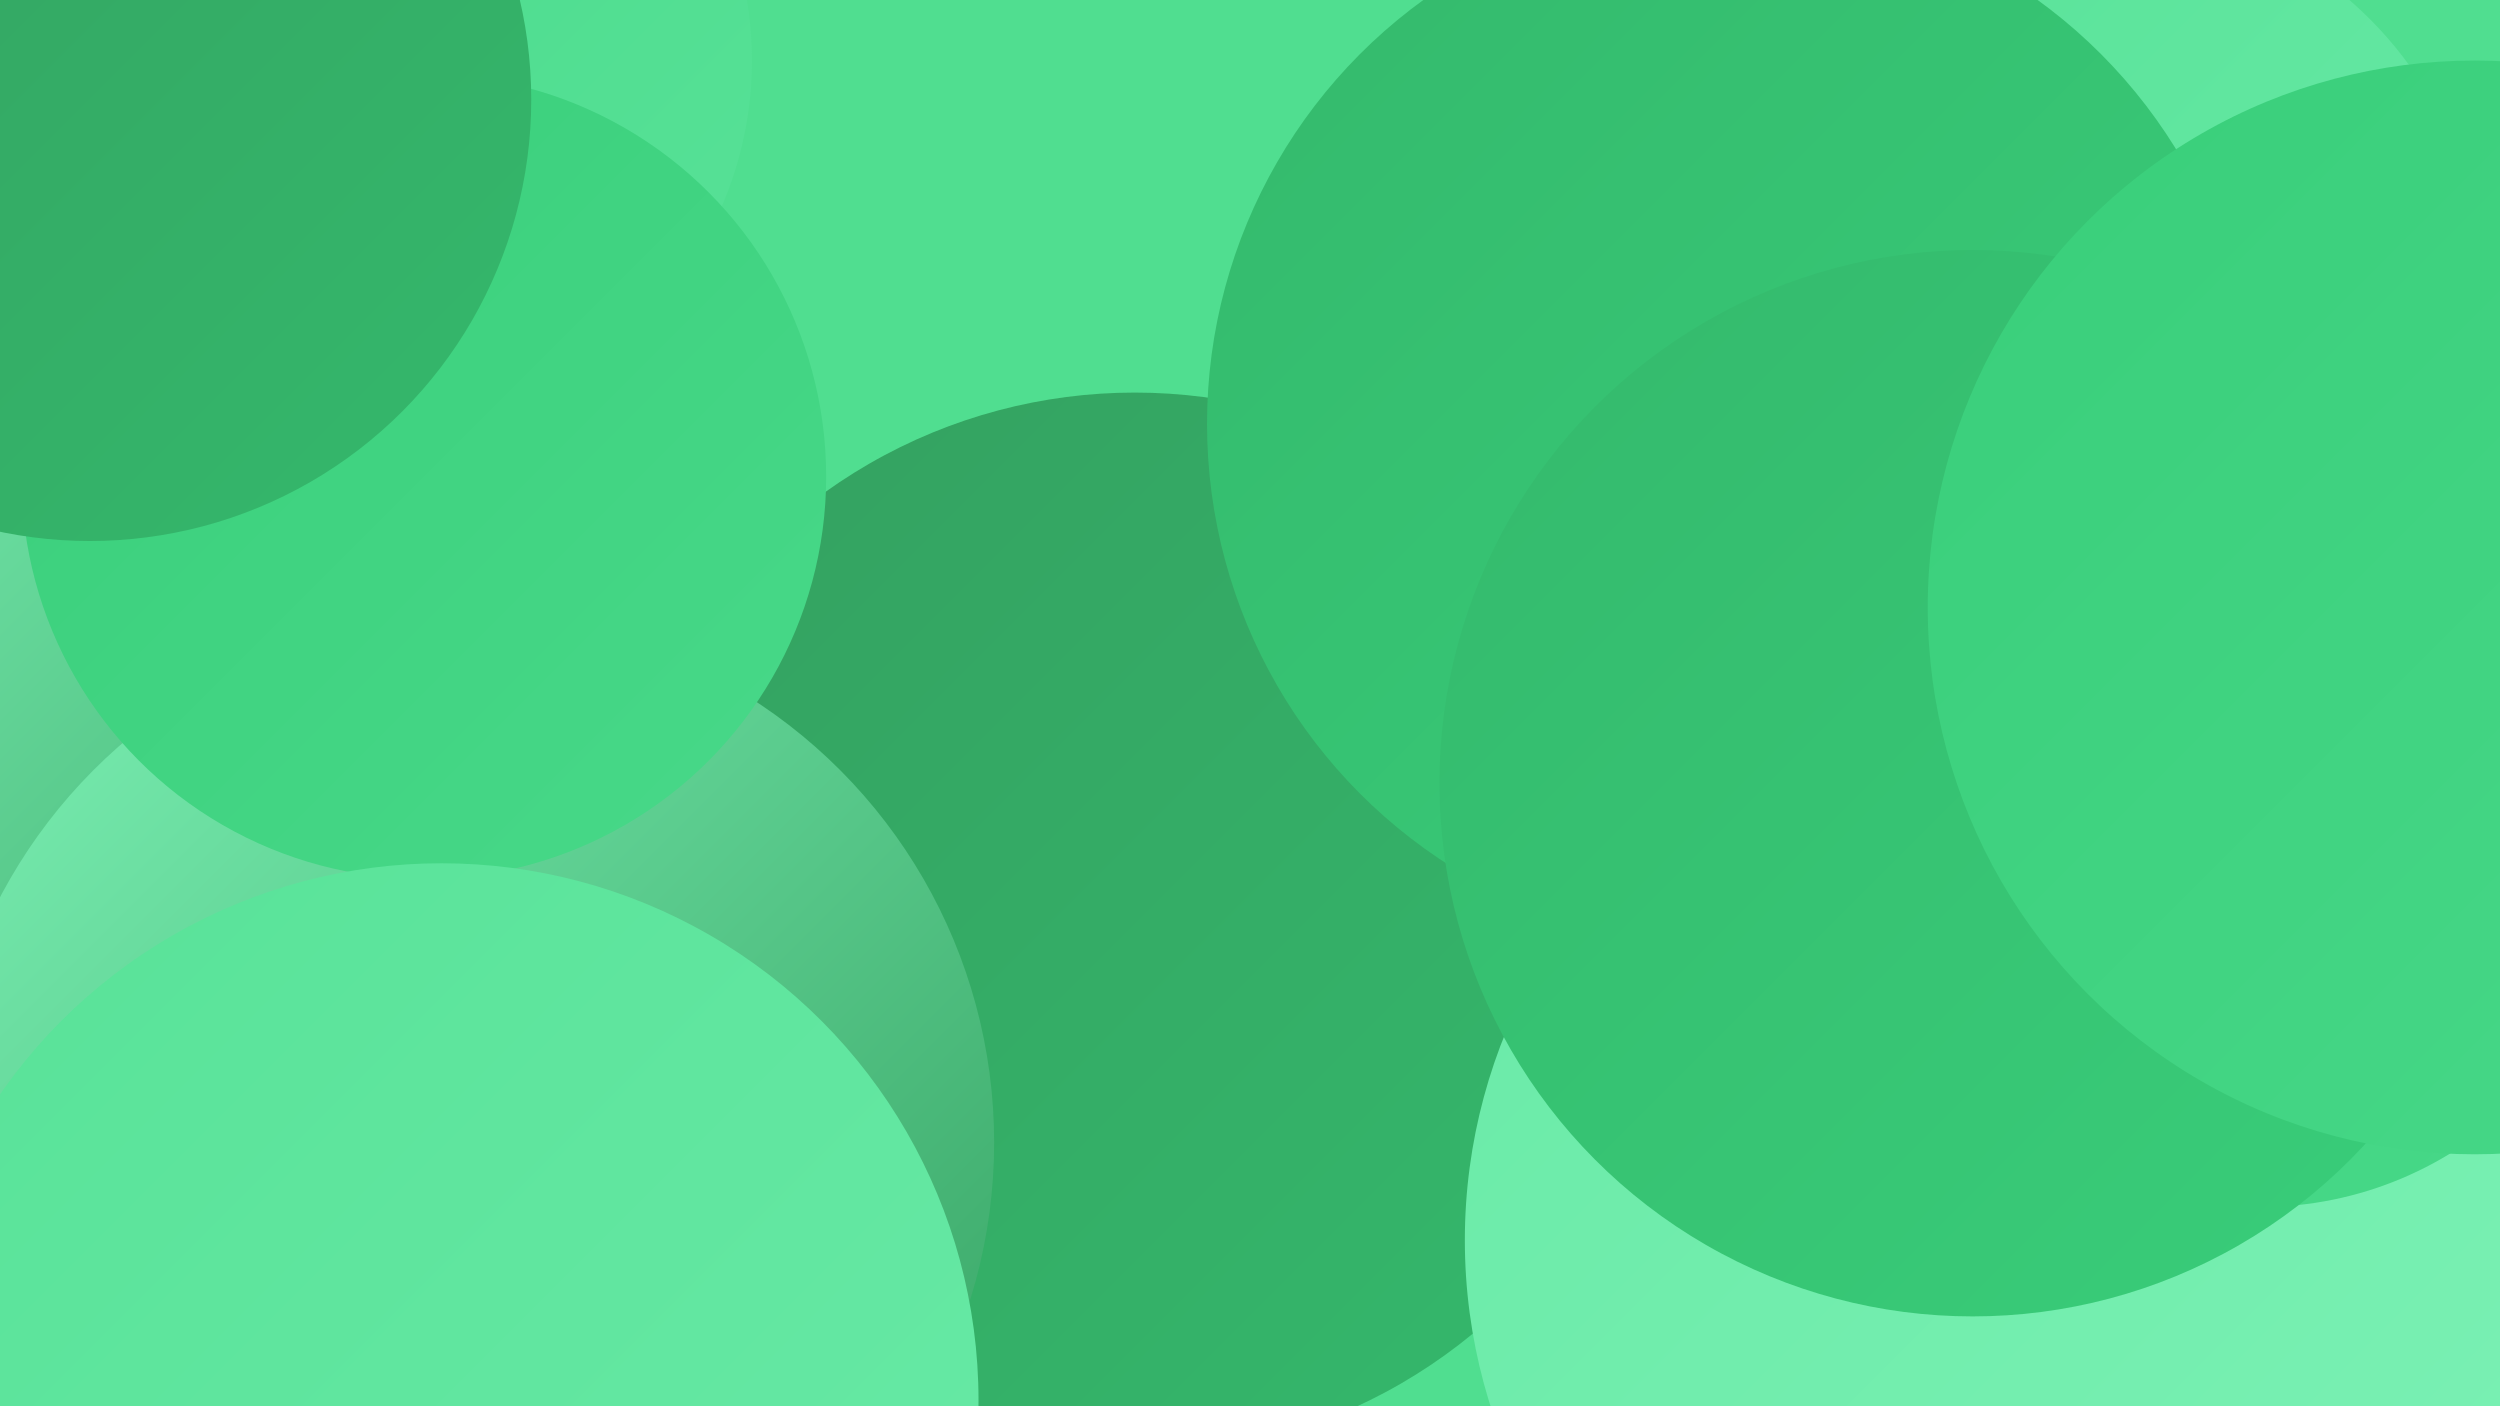
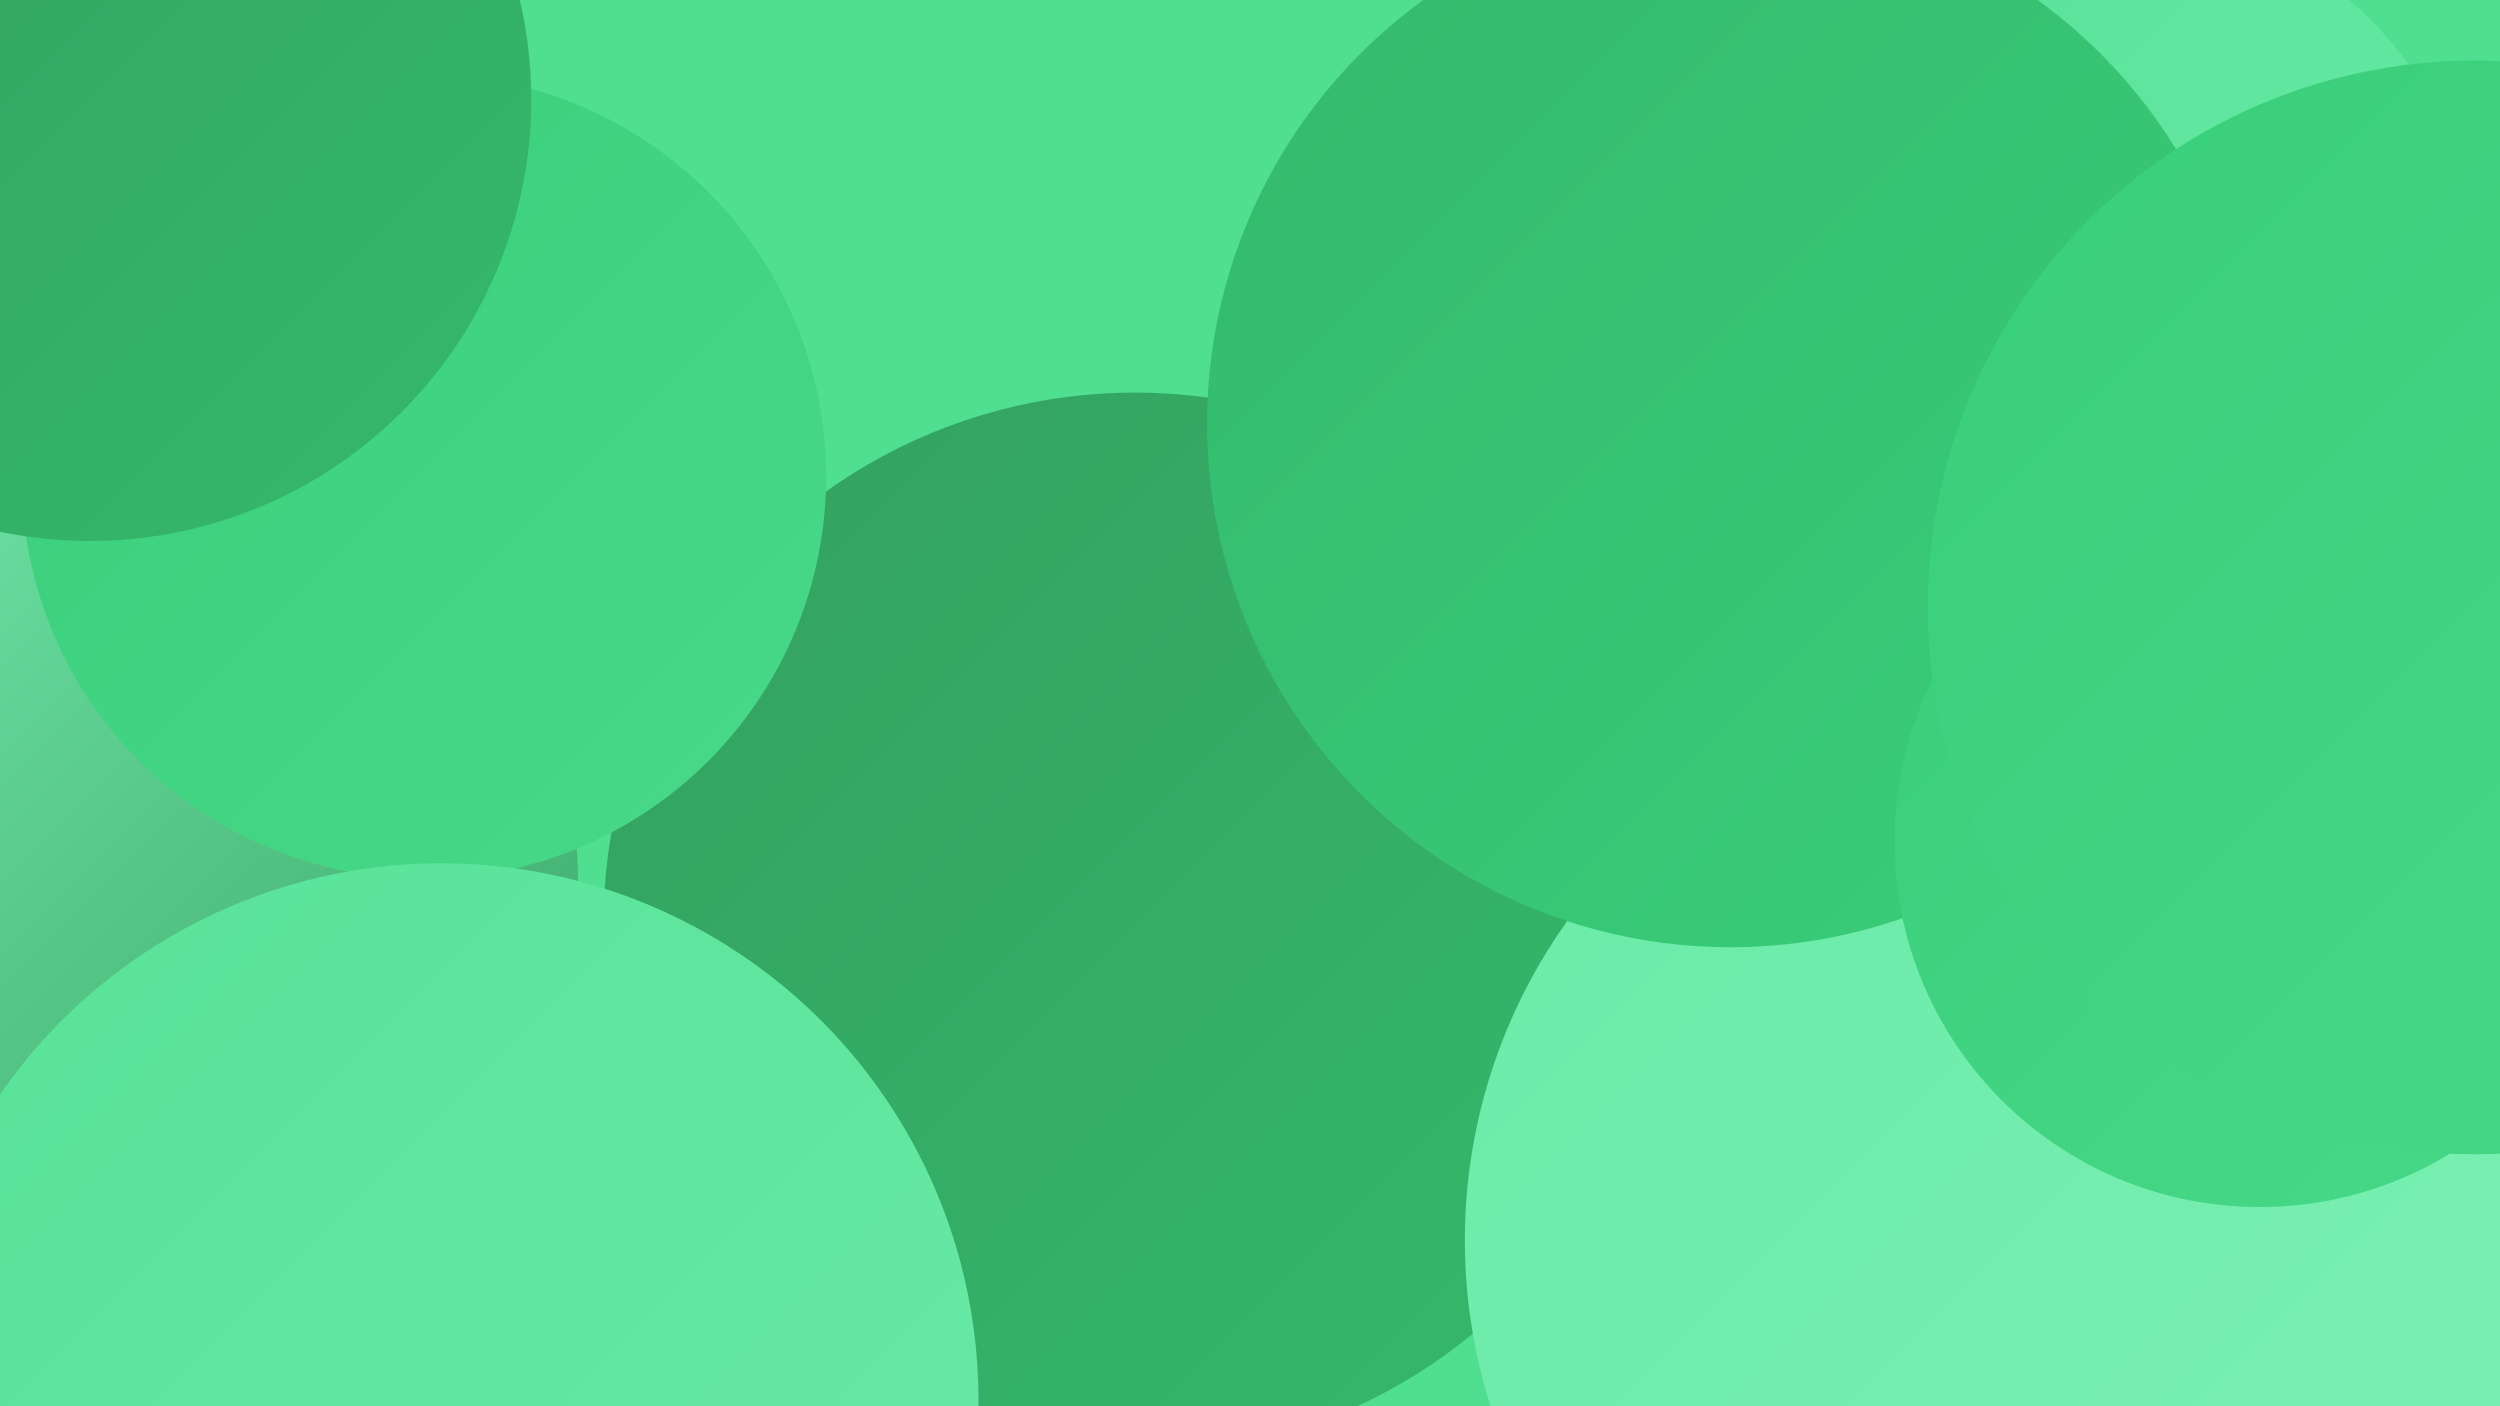
<svg xmlns="http://www.w3.org/2000/svg" width="1280" height="720">
  <defs>
    <linearGradient id="grad0" x1="0%" y1="0%" x2="100%" y2="100%">
      <stop offset="0%" style="stop-color:#34a060;stop-opacity:1" />
      <stop offset="100%" style="stop-color:#34b96c;stop-opacity:1" />
    </linearGradient>
    <linearGradient id="grad1" x1="0%" y1="0%" x2="100%" y2="100%">
      <stop offset="0%" style="stop-color:#34b96c;stop-opacity:1" />
      <stop offset="100%" style="stop-color:#39ce7a;stop-opacity:1" />
    </linearGradient>
    <linearGradient id="grad2" x1="0%" y1="0%" x2="100%" y2="100%">
      <stop offset="0%" style="stop-color:#39ce7a;stop-opacity:1" />
      <stop offset="100%" style="stop-color:#48d989;stop-opacity:1" />
    </linearGradient>
    <linearGradient id="grad3" x1="0%" y1="0%" x2="100%" y2="100%">
      <stop offset="0%" style="stop-color:#48d989;stop-opacity:1" />
      <stop offset="100%" style="stop-color:#58e298;stop-opacity:1" />
    </linearGradient>
    <linearGradient id="grad4" x1="0%" y1="0%" x2="100%" y2="100%">
      <stop offset="0%" style="stop-color:#58e298;stop-opacity:1" />
      <stop offset="100%" style="stop-color:#69eaa7;stop-opacity:1" />
    </linearGradient>
    <linearGradient id="grad5" x1="0%" y1="0%" x2="100%" y2="100%">
      <stop offset="0%" style="stop-color:#69eaa7;stop-opacity:1" />
      <stop offset="100%" style="stop-color:#7cf1b5;stop-opacity:1" />
    </linearGradient>
    <linearGradient id="grad6" x1="0%" y1="0%" x2="100%" y2="100%">
      <stop offset="0%" style="stop-color:#7cf1b5;stop-opacity:1" />
      <stop offset="100%" style="stop-color:#34a060;stop-opacity:1" />
    </linearGradient>
  </defs>
  <rect width="1280" height="720" fill="#50de90" />
-   <circle cx="1220" cy="363" r="226" fill="url(#grad2)" />
  <circle cx="1012" cy="689" r="218" fill="url(#grad2)" />
  <circle cx="1001" cy="443" r="240" fill="url(#grad1)" />
  <circle cx="581" cy="473" r="272" fill="url(#grad0)" />
  <circle cx="9" cy="557" r="195" fill="url(#grad6)" />
  <circle cx="1267" cy="435" r="188" fill="url(#grad0)" />
  <circle cx="1031" cy="635" r="281" fill="url(#grad5)" />
  <circle cx="1074" cy="149" r="197" fill="url(#grad4)" />
-   <circle cx="121" cy="625" r="287" fill="url(#grad5)" />
  <circle cx="1201" cy="345" r="233" fill="url(#grad2)" />
-   <circle cx="197" cy="31" r="188" fill="url(#grad3)" />
  <circle cx="36" cy="454" r="260" fill="url(#grad6)" />
  <circle cx="886" cy="217" r="268" fill="url(#grad1)" />
  <circle cx="1157" cy="431" r="187" fill="url(#grad2)" />
-   <circle cx="239" cy="585" r="270" fill="url(#grad6)" />
  <circle cx="217" cy="244" r="206" fill="url(#grad2)" />
-   <circle cx="1010" cy="401" r="273" fill="url(#grad1)" />
  <circle cx="226" cy="717" r="275" fill="url(#grad4)" />
  <circle cx="1267" cy="311" r="280" fill="url(#grad2)" />
  <circle cx="46" cy="51" r="226" fill="url(#grad0)" />
</svg>